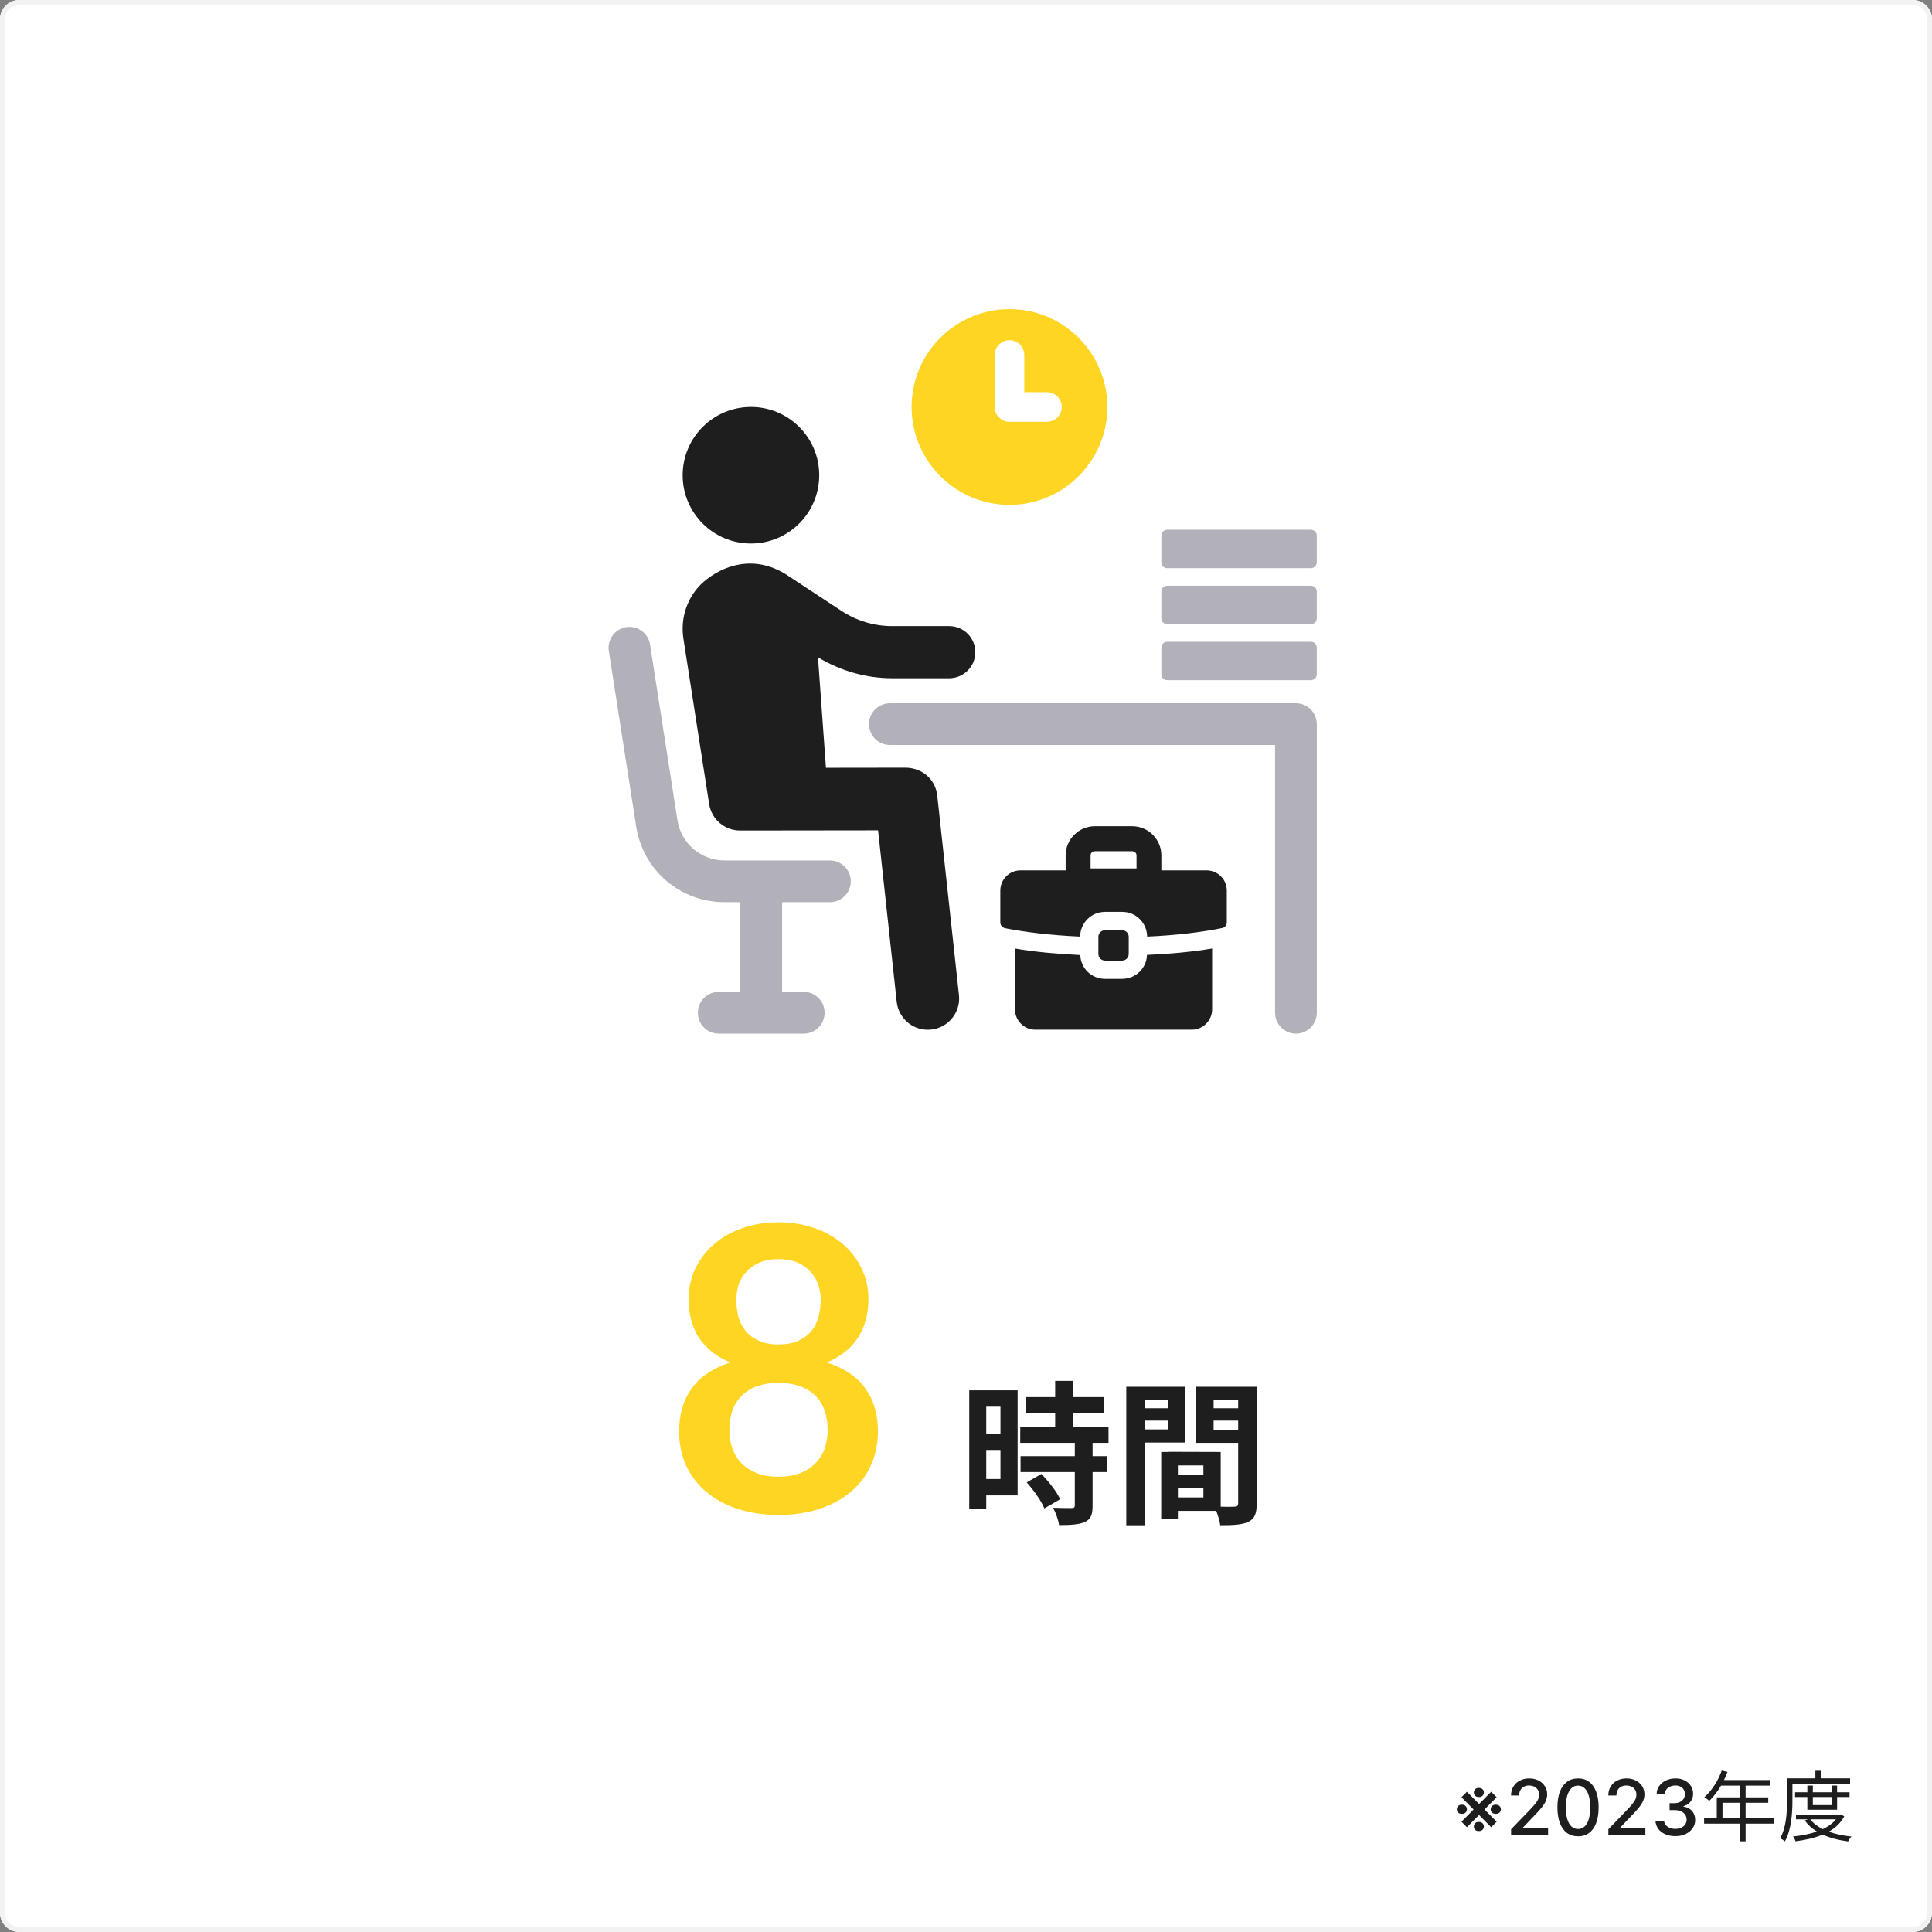
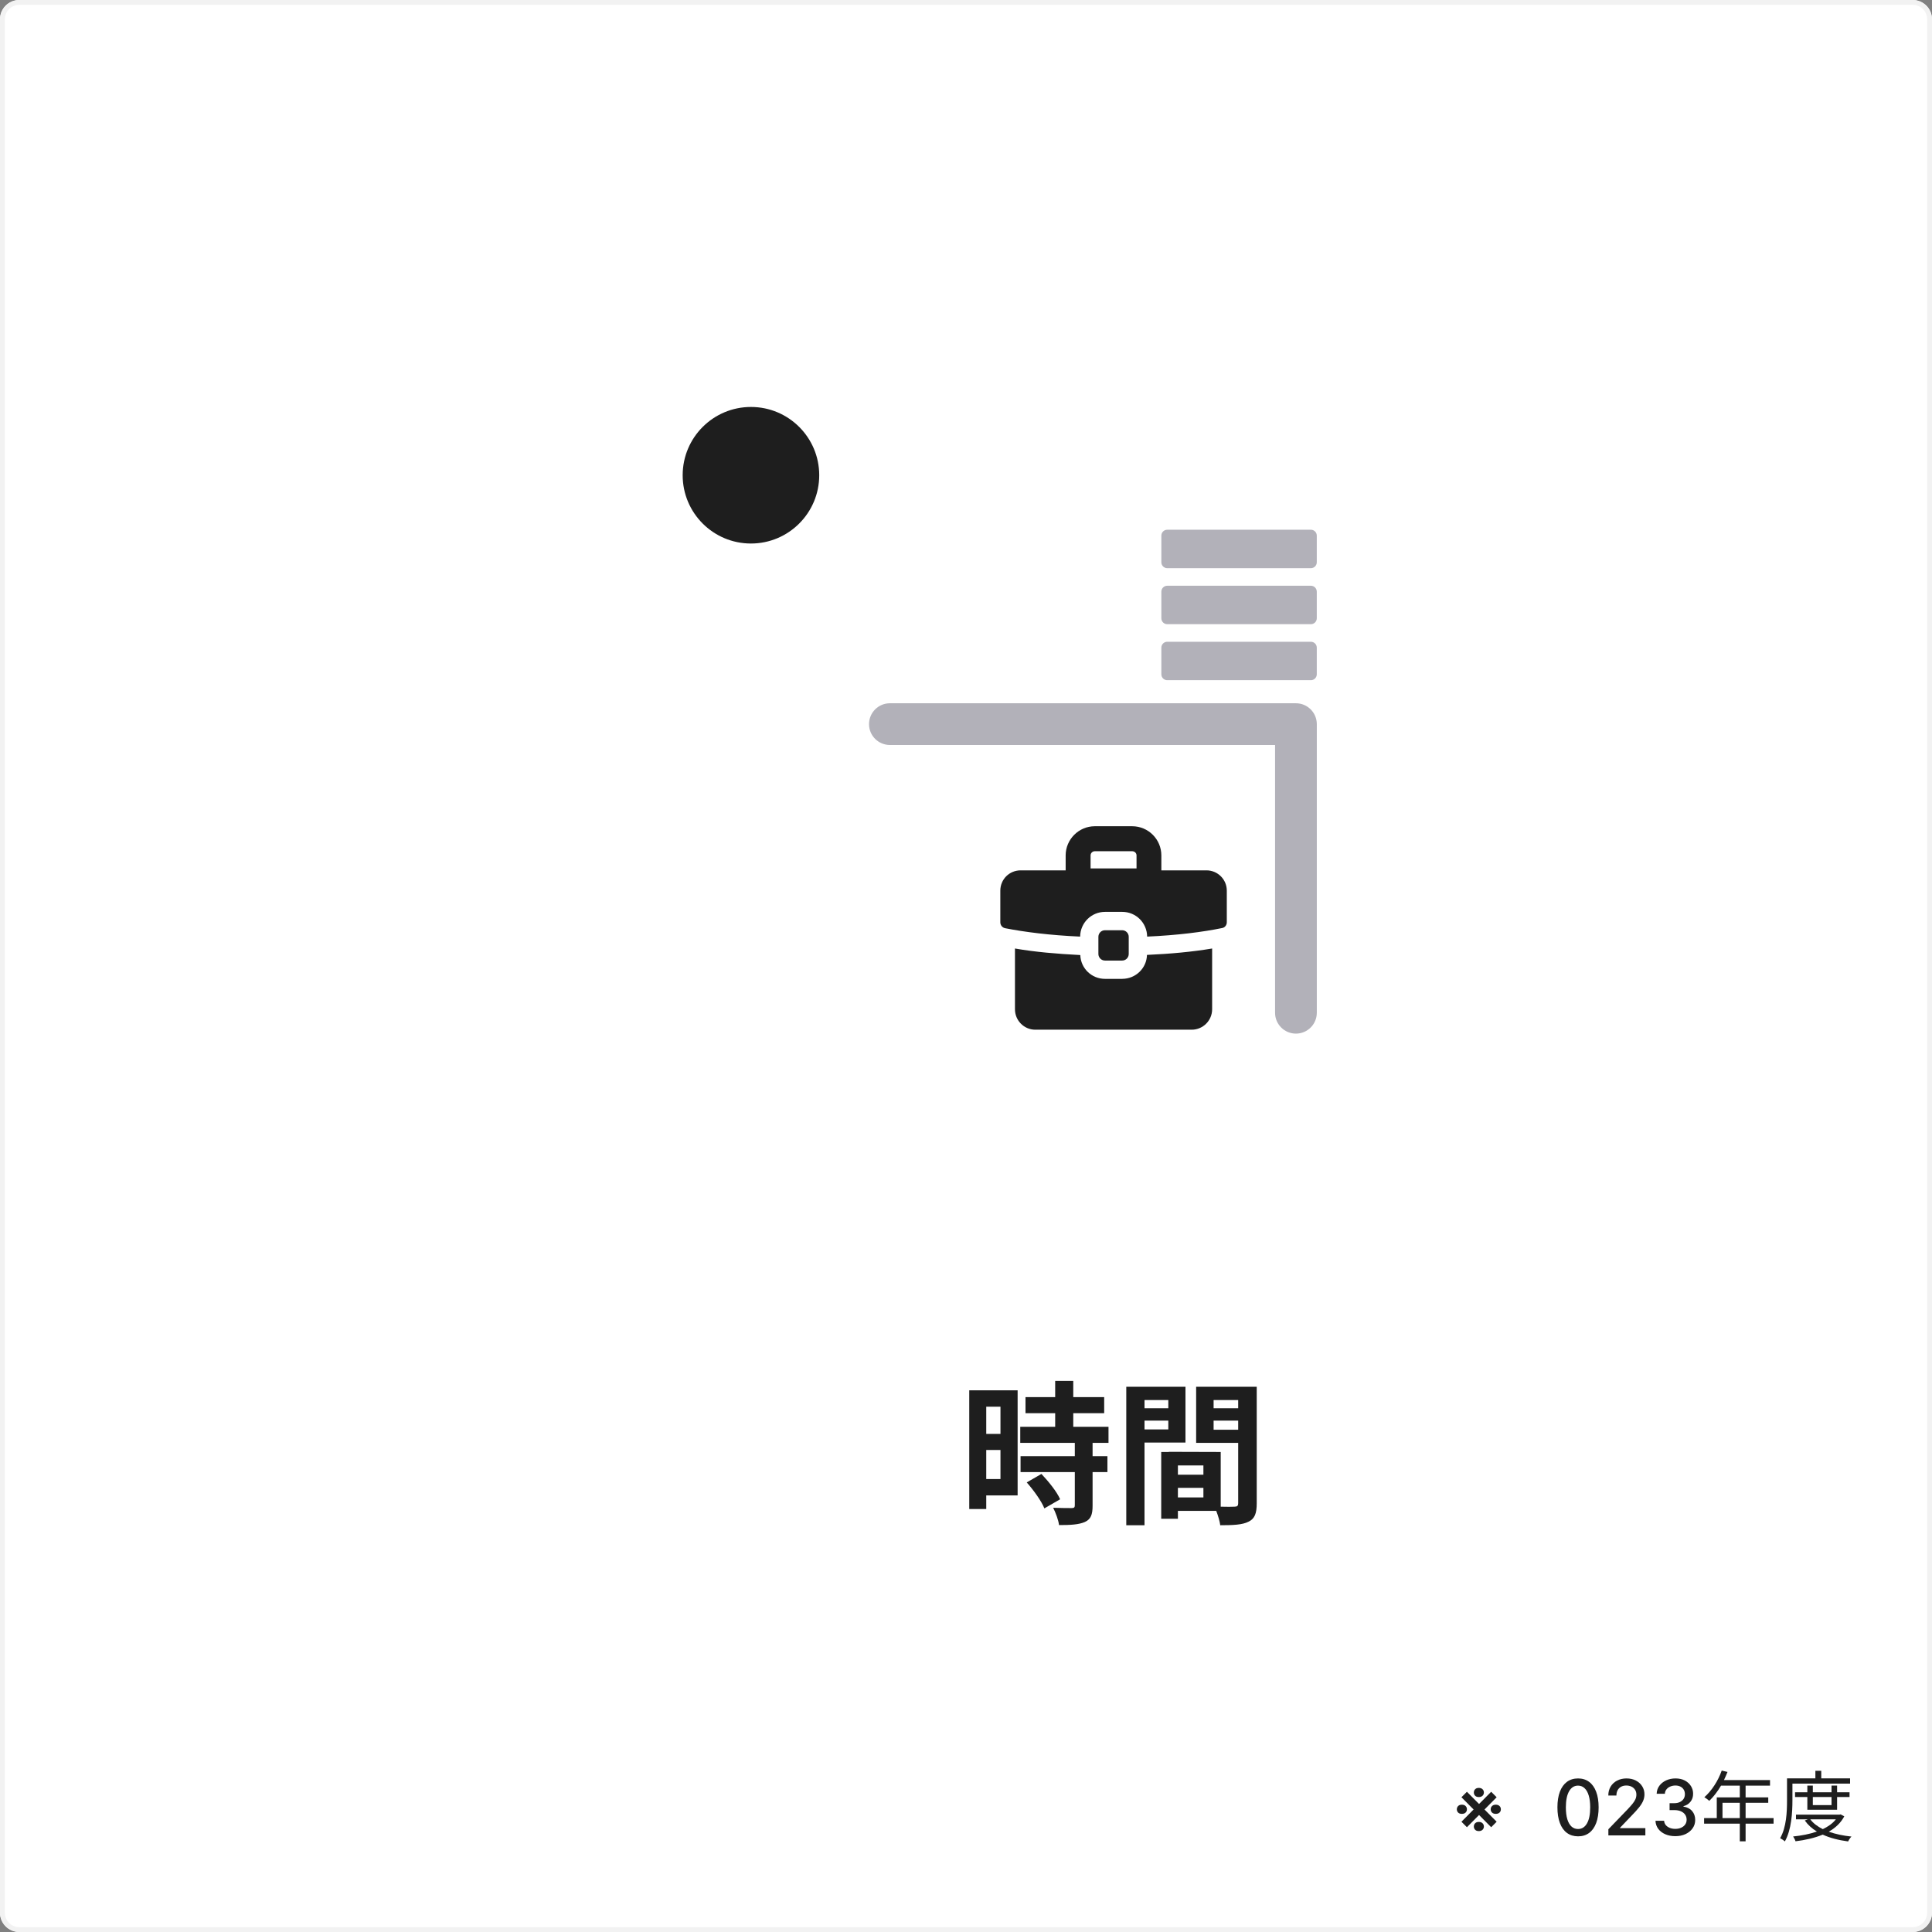
<svg xmlns="http://www.w3.org/2000/svg" width="400" height="400" viewBox="0 0 400 400" fill="none">
  <rect x="0" y="0" width="400" height="400" fill="#808080" stroke="none" />
  <path d="M4 400C1.791 400 0 398.209 0 396L0 4C0 1.791 1.791 0 4 0H396C398.209 0 400 1.791 400 4V396C400 398.209 398.209 400 396 400H4Z" fill="white" />
  <path fill-rule="evenodd" clip-rule="evenodd" d="M1 4L1 396C1 397.657 2.343 399 4 399H396C397.657 399 399 397.657 399 396V4C399 2.343 397.657 1 396 1H4C2.343 1 1 2.343 1 4ZM0 396C0 398.209 1.791 400 4 400H396C398.209 400 400 398.209 400 396V4C400 1.791 398.209 0 396 0H4C1.791 0 0 1.791 0 4L0 396Z" fill="#F2F2F2" />
  <path d="M241.888 289.864H236.96V291.56H241.888V289.864ZM236.96 295.944H241.888V294.12H236.96V295.944ZM245.44 298.664H236.96V315.784H233.184V287.112H245.44V298.664ZM251.264 296.008H256.352V294.12H251.264V296.008ZM256.352 289.864H251.264V291.56H256.352V289.864ZM243.872 310.024H249.152V308.04H243.872V310.024ZM249.152 305.32V303.4H243.872V305.32H249.152ZM260.192 287.112V311.272C260.192 313.32 259.776 314.44 258.496 315.048C257.248 315.688 255.392 315.784 252.64 315.784C252.544 314.984 252.192 313.8 251.808 312.808H243.872V314.44H240.416V300.616H241.984V300.584L252.736 300.616V311.944C253.984 311.976 255.168 311.976 255.584 311.944C256.16 311.944 256.352 311.752 256.352 311.24V298.728H247.648V287.112H260.192Z" fill="#1E1E1E" />
  <path d="M207.136 291.24H204.192V296.872H207.136V291.24ZM204.192 306.216H207.136V300.2H204.192V306.216ZM210.688 287.848V309.608H204.192V312.424H200.672V287.848H210.688ZM212.576 306.92L215.616 305.16C217.088 306.728 218.816 308.84 219.488 310.408L216.224 312.296C215.648 310.824 214.016 308.552 212.576 306.92ZM229.504 298.728H226.208V301.48H229.28V304.776H226.208V311.752C226.208 313.576 225.856 314.536 224.608 315.112C223.36 315.656 221.632 315.752 219.264 315.752C219.136 314.696 218.56 313.192 218.048 312.168C219.584 312.232 221.376 312.232 221.856 312.232C222.368 312.232 222.528 312.104 222.528 311.656V304.776H211.296V301.48H222.528V298.728H211.232V295.4H218.464V292.584H212.32V289.256H218.464V285.896H222.208V289.256H228.608V292.584H222.208V295.4H229.504V298.728Z" fill="#1E1E1E" />
-   <path d="M161.187 305.743C162.855 305.743 164.317 305.511 165.574 305.046C166.832 304.554 167.884 303.884 168.731 303.037C169.606 302.19 170.262 301.178 170.699 300.003C171.137 298.828 171.355 297.557 171.355 296.19C171.355 292.937 170.453 290.477 168.649 288.81C166.845 287.143 164.358 286.309 161.187 286.309C158.017 286.309 155.529 287.143 153.725 288.81C151.921 290.477 151.019 292.937 151.019 296.19C151.019 297.557 151.238 298.828 151.675 300.003C152.113 301.178 152.755 302.19 153.602 303.037C154.477 303.884 155.543 304.554 156.8 305.046C158.058 305.511 159.52 305.743 161.187 305.743ZM161.187 260.684C159.684 260.684 158.386 260.916 157.292 261.381C156.199 261.846 155.283 262.474 154.545 263.267C153.835 264.032 153.302 264.921 152.946 265.932C152.618 266.943 152.454 268.009 152.454 269.13C152.454 270.305 152.591 271.453 152.864 272.574C153.165 273.667 153.657 274.651 154.34 275.526C155.024 276.373 155.926 277.057 157.046 277.576C158.167 278.095 159.547 278.355 161.187 278.355C162.827 278.355 164.208 278.095 165.328 277.576C166.449 277.057 167.351 276.373 168.034 275.526C168.718 274.651 169.196 273.667 169.469 272.574C169.77 271.453 169.92 270.305 169.92 269.13C169.92 268.009 169.743 266.943 169.387 265.932C169.032 264.921 168.499 264.032 167.788 263.267C167.078 262.474 166.176 261.846 165.082 261.381C163.989 260.916 162.691 260.684 161.187 260.684ZM171.191 282.086C174.799 283.261 177.464 285.065 179.186 287.498C180.908 289.903 181.769 292.855 181.769 296.354C181.769 298.978 181.264 301.356 180.252 303.488C179.268 305.62 177.874 307.438 176.07 308.941C174.266 310.444 172.093 311.606 169.551 312.426C167.037 313.246 164.249 313.656 161.187 313.656C158.126 313.656 155.324 313.246 152.782 312.426C150.268 311.606 148.108 310.444 146.304 308.941C144.5 307.438 143.093 305.62 142.081 303.488C141.097 301.356 140.605 298.978 140.605 296.354C140.605 292.855 141.466 289.903 143.188 287.498C144.91 285.065 147.575 283.261 151.183 282.086C148.313 280.883 146.154 279.175 144.705 276.961C143.284 274.747 142.573 272.082 142.573 268.966C142.573 266.725 143.024 264.634 143.926 262.693C144.856 260.752 146.14 259.071 147.78 257.65C149.42 256.201 151.375 255.081 153.643 254.288C155.939 253.468 158.454 253.058 161.187 253.058C163.921 253.058 166.422 253.468 168.69 254.288C170.986 255.081 172.954 256.201 174.594 257.65C176.234 259.071 177.505 260.752 178.407 262.693C179.337 264.634 179.801 266.725 179.801 268.966C179.801 272.082 179.077 274.747 177.628 276.961C176.207 279.175 174.061 280.883 171.191 282.086Z" fill="#FFD523" />
  <path d="M383.039 369.28H371.103V372.768C371.103 375.232 370.911 378.832 369.535 381.248C369.327 381.04 368.831 380.704 368.559 380.576C369.871 378.304 369.983 375.072 369.983 372.768V368.192H375.855V366.624H377.071V368.192H383.039V369.28ZM379.199 372.048H375.327V373.728H379.199V372.048ZM380.351 374.688H374.191V372.048H371.647V371.072H374.191V369.68H375.327V371.072H379.199V369.68H380.351V371.072H382.927V372.048H380.351V374.688ZM380.095 376.672H374.799C375.407 377.488 376.303 378.16 377.391 378.704C378.495 378.176 379.439 377.52 380.095 376.672ZM381.087 375.648L381.839 376.048C381.119 377.424 379.999 378.448 378.623 379.232C380.015 379.728 381.615 380.064 383.327 380.24C383.071 380.48 382.767 380.944 382.639 381.248C380.687 380.992 378.895 380.544 377.375 379.84C375.679 380.544 373.727 380.976 371.743 381.216C371.663 380.928 371.423 380.48 371.247 380.224C372.975 380.048 374.671 379.728 376.175 379.2C375.151 378.592 374.303 377.824 373.663 376.912L374.303 376.672H371.839V375.696H380.879L381.087 375.648Z" fill="#1E1E1E" />
  <path d="M356.624 376.416H360.208V373.248H356.624V376.416ZM367.2 376.416V377.568H361.408V381.232H360.208V377.568H352.816V376.416H355.44V372.128H360.208V369.696H356.32C355.6 370.928 354.752 372.016 353.888 372.848C353.664 372.656 353.168 372.256 352.864 372.096C354.368 370.784 355.712 368.72 356.464 366.576L357.664 366.864C357.44 367.424 357.184 368 356.928 368.544H366.464V369.696H361.408V372.128H366.096V373.248H361.408V376.416H367.2Z" fill="#1E1E1E" />
  <path d="M346.858 380.159C346.078 380.159 345.381 380.025 344.767 379.756C344.157 379.487 343.674 379.114 343.318 378.636C342.966 378.155 342.777 377.599 342.75 376.966H344.534C344.557 377.311 344.672 377.61 344.881 377.864C345.093 378.114 345.369 378.307 345.71 378.443C346.051 378.58 346.43 378.648 346.847 378.648C347.305 378.648 347.71 378.568 348.062 378.409C348.419 378.25 348.697 378.028 348.898 377.744C349.098 377.456 349.199 377.125 349.199 376.75C349.199 376.36 349.098 376.017 348.898 375.722C348.701 375.422 348.411 375.188 348.028 375.017C347.65 374.847 347.191 374.761 346.653 374.761H345.67V373.33H346.653C347.085 373.33 347.464 373.252 347.79 373.097C348.119 372.941 348.377 372.725 348.562 372.449C348.748 372.169 348.841 371.841 348.841 371.466C348.841 371.106 348.759 370.794 348.597 370.528C348.438 370.26 348.21 370.049 347.915 369.898C347.623 369.746 347.278 369.67 346.881 369.67C346.502 369.67 346.148 369.741 345.818 369.881C345.492 370.017 345.227 370.214 345.023 370.472C344.818 370.725 344.708 371.03 344.693 371.386H342.994C343.013 370.758 343.199 370.205 343.551 369.727C343.907 369.25 344.377 368.877 344.96 368.608C345.544 368.339 346.191 368.205 346.903 368.205C347.65 368.205 348.294 368.35 348.835 368.642C349.381 368.93 349.801 369.314 350.097 369.795C350.396 370.277 350.544 370.803 350.54 371.375C350.544 372.027 350.362 372.58 349.994 373.034C349.631 373.489 349.146 373.794 348.54 373.949V374.04C349.312 374.157 349.911 374.464 350.335 374.96C350.763 375.456 350.975 376.072 350.972 376.807C350.975 377.447 350.797 378.021 350.438 378.528C350.081 379.036 349.595 379.436 348.977 379.727C348.36 380.015 347.653 380.159 346.858 380.159Z" fill="#1E1E1E" />
  <path d="M332.996 380V378.727L336.933 374.648C337.354 374.205 337.7 373.816 337.973 373.483C338.25 373.146 338.456 372.826 338.592 372.523C338.729 372.22 338.797 371.898 338.797 371.557C338.797 371.17 338.706 370.837 338.524 370.557C338.342 370.273 338.094 370.055 337.78 369.903C337.465 369.748 337.111 369.67 336.717 369.67C336.301 369.67 335.937 369.756 335.626 369.926C335.316 370.097 335.077 370.337 334.911 370.648C334.744 370.958 334.661 371.322 334.661 371.739H332.984C332.984 371.03 333.147 370.411 333.473 369.881C333.799 369.35 334.246 368.939 334.814 368.648C335.382 368.352 336.028 368.205 336.751 368.205C337.482 368.205 338.126 368.35 338.683 368.642C339.244 368.93 339.681 369.324 339.996 369.824C340.31 370.32 340.467 370.881 340.467 371.506C340.467 371.938 340.386 372.36 340.223 372.773C340.064 373.186 339.786 373.646 339.388 374.153C338.99 374.657 338.437 375.269 337.729 375.989L335.416 378.409V378.494H340.655V380H332.996Z" fill="#1E1E1E" />
  <path d="M326.716 380.193C325.819 380.189 325.051 379.953 324.415 379.483C323.779 379.013 323.292 378.33 322.955 377.432C322.618 376.534 322.449 375.453 322.449 374.188C322.449 372.926 322.618 371.849 322.955 370.955C323.296 370.061 323.784 369.379 324.421 368.909C325.061 368.439 325.826 368.205 326.716 368.205C327.606 368.205 328.37 368.441 329.006 368.915C329.642 369.385 330.129 370.066 330.466 370.96C330.807 371.85 330.978 372.926 330.978 374.188C330.978 375.456 330.809 376.54 330.472 377.438C330.135 378.331 329.648 379.015 329.012 379.489C328.375 379.958 327.61 380.193 326.716 380.193ZM326.716 378.676C327.504 378.676 328.12 378.292 328.563 377.523C329.01 376.754 329.233 375.642 329.233 374.188C329.233 373.222 329.131 372.405 328.926 371.739C328.726 371.068 328.436 370.561 328.057 370.216C327.682 369.867 327.235 369.693 326.716 369.693C325.932 369.693 325.317 370.08 324.87 370.852C324.423 371.625 324.197 372.737 324.194 374.188C324.194 375.157 324.294 375.977 324.495 376.648C324.699 377.314 324.989 377.82 325.364 378.165C325.739 378.506 326.19 378.676 326.716 378.676Z" fill="#1E1E1E" />
-   <path d="M312.855 380V378.727L316.793 374.648C317.213 374.205 317.56 373.816 317.832 373.483C318.109 373.146 318.315 372.826 318.452 372.523C318.588 372.22 318.656 371.898 318.656 371.557C318.656 371.17 318.565 370.837 318.384 370.557C318.202 370.273 317.954 370.055 317.639 369.903C317.325 369.748 316.971 369.67 316.577 369.67C316.16 369.67 315.796 369.756 315.486 369.926C315.175 370.097 314.937 370.337 314.77 370.648C314.603 370.958 314.52 371.322 314.52 371.739H312.844C312.844 371.03 313.007 370.411 313.332 369.881C313.658 369.35 314.105 368.939 314.673 368.648C315.241 368.352 315.887 368.205 316.611 368.205C317.342 368.205 317.986 368.35 318.543 368.642C319.103 368.93 319.541 369.324 319.855 369.824C320.17 370.32 320.327 370.881 320.327 371.506C320.327 371.938 320.245 372.36 320.082 372.773C319.923 373.186 319.645 373.646 319.247 374.153C318.849 374.657 318.296 375.269 317.588 375.989L315.276 378.409V378.494H320.514V380H312.855Z" fill="#1E1E1E" />
  <path d="M303.712 378.307L302.576 377.17L308.735 370.966L309.865 372.102L303.712 378.307ZM308.735 378.307L302.576 372.102L303.712 370.966L309.865 377.17L308.735 378.307ZM301.621 374.602C301.625 374.329 301.716 374.102 301.894 373.92C302.072 373.735 302.328 373.642 302.661 373.642C302.998 373.642 303.257 373.735 303.439 373.92C303.621 374.102 303.712 374.329 303.712 374.602C303.712 374.871 303.621 375.094 303.439 375.273C303.257 375.451 302.998 375.54 302.661 375.54C302.328 375.54 302.072 375.451 301.894 375.273C301.716 375.094 301.625 374.871 301.621 374.602ZM305.144 378.165C305.144 377.896 305.233 377.67 305.411 377.488C305.589 377.303 305.843 377.21 306.172 377.21C306.502 377.21 306.759 377.303 306.945 377.488C307.131 377.67 307.223 377.896 307.223 378.165C307.223 378.426 307.131 378.649 306.945 378.835C306.759 379.017 306.502 379.108 306.172 379.108C305.843 379.108 305.589 379.017 305.411 378.835C305.233 378.649 305.144 378.426 305.144 378.165ZM305.144 371.119C305.144 370.85 305.233 370.625 305.411 370.443C305.589 370.257 305.843 370.165 306.172 370.165C306.502 370.165 306.759 370.257 306.945 370.443C307.131 370.625 307.223 370.85 307.223 371.119C307.223 371.38 307.131 371.604 306.945 371.79C306.759 371.971 306.502 372.062 306.172 372.062C305.843 372.062 305.589 371.971 305.411 371.79C305.233 371.604 305.144 371.38 305.144 371.119ZM308.632 374.602C308.632 374.329 308.725 374.102 308.911 373.92C309.096 373.735 309.356 373.642 309.689 373.642C310.019 373.642 310.276 373.735 310.462 373.92C310.648 374.102 310.739 374.329 310.735 374.602C310.739 374.871 310.648 375.094 310.462 375.273C310.276 375.451 310.019 375.54 309.689 375.54C309.356 375.54 309.096 375.451 308.911 375.273C308.725 375.094 308.632 374.871 308.632 374.602Z" fill="#1E1E1E" />
  <g clip-path="url(#clip0_2631_531)">
    <path d="M155.476 112.53C163.278 112.53 169.612 106.202 169.612 98.394C169.612 90.585 163.284 84.257 155.476 84.257C147.668 84.257 141.34 90.585 141.34 98.394C141.34 106.202 147.668 112.53 155.476 112.53Z" fill="#1E1E1E" />
-     <path d="M171.817 178.15H150.021C145.119 178.15 141.011 174.634 140.253 169.792L134.588 133.45C134.221 131.094 132.013 129.478 129.657 129.845C127.301 130.212 125.685 132.42 126.052 134.782L131.717 171.123C133.138 180.198 140.834 186.787 150.021 186.787H153.289V205.357H148.807C146.422 205.357 144.486 207.287 144.486 209.679C144.486 212.07 146.422 214 148.807 214H166.407C168.792 214 170.728 212.07 170.728 209.679C170.728 207.287 168.792 205.357 166.407 205.357H161.926V186.787H171.823C174.209 186.787 176.145 184.857 176.145 182.472C176.145 180.086 174.209 178.15 171.823 178.15H171.817Z" fill="#B2B1B9" />
-     <path d="M194.051 164.718C193.69 161.427 191.05 159.041 187.604 158.941L171.005 158.964L169.354 136.091C174.001 138.885 179.269 140.424 184.721 140.424H196.531C199.515 140.424 201.93 138.003 201.93 135.025C201.93 132.047 199.515 129.626 196.531 129.626H184.721C180.968 129.626 177.328 128.531 174.202 126.465L163.387 119.35C154.774 113.442 146.971 118.775 144.503 121.635C142.034 124.488 140.927 128.277 141.472 132.083L146.823 166.471C147.315 169.626 150.032 171.952 153.223 171.952H153.234L181.797 171.917L185.657 207.423C186.018 210.744 188.824 213.201 192.092 213.201C192.322 213.201 192.559 213.189 192.802 213.165C196.36 212.775 198.929 209.578 198.544 206.026L194.051 164.73V164.718Z" fill="#1E1E1E" />
    <path d="M268.303 145.604H184.243C181.858 145.604 179.922 147.539 179.922 149.925C179.922 152.311 181.858 154.24 184.243 154.24H263.988V209.679C263.988 212.064 265.924 214 268.309 214C270.695 214 272.631 212.064 272.631 209.679V149.925C272.631 147.539 270.695 145.604 268.309 145.604H268.303Z" fill="#B2B1B9" />
    <path d="M232.353 202.664H228.784C226.002 202.664 223.758 200.485 223.663 197.733C218.827 197.484 214.31 197.105 210.137 196.377V208.956C210.137 211.295 212.031 213.189 214.34 213.189H246.727C249.065 213.189 250.959 211.289 250.959 208.956V196.377C246.851 197.07 242.334 197.484 237.468 197.703C237.403 200.45 235.13 202.658 232.348 202.658L232.353 202.664Z" fill="#1E1E1E" />
    <path d="M249.799 180.198H240.445V177.102C240.445 173.787 237.758 171.064 234.407 171.064H226.664C223.349 171.064 220.632 173.787 220.632 177.102V180.198H211.308C208.97 180.198 207.105 182.063 207.105 184.401V190.943C207.105 191.546 207.514 192.05 208.088 192.174C212.131 192.961 217.281 193.63 223.633 193.914C223.663 191.073 225.942 188.794 228.784 188.794H232.353C235.195 188.794 237.474 191.073 237.503 193.914C243.826 193.63 248.976 192.967 253.019 192.144C253.587 192.05 253.996 191.546 253.996 190.943V184.401C253.996 182.063 252.101 180.198 249.793 180.198H249.799ZM235.307 179.802H225.794V177.102C225.794 176.623 226.185 176.238 226.664 176.238H234.407C234.91 176.238 235.307 176.617 235.307 177.102V179.802Z" fill="#1E1E1E" />
    <path d="M228.778 192.594H232.329C233.081 192.594 233.691 193.204 233.691 193.956V197.514C233.691 198.265 233.081 198.875 232.329 198.875H228.778C228.026 198.875 227.41 198.265 227.41 197.508V193.956C227.41 193.204 228.02 192.594 228.772 192.594H228.778Z" fill="#1E1E1E" />
    <path d="M241.665 132.87H271.405C272.08 132.87 272.625 133.415 272.625 134.09V139.607C272.625 140.282 272.08 140.826 271.405 140.826H241.665C240.99 140.826 240.445 140.282 240.445 139.607V134.09C240.445 133.415 240.99 132.87 241.665 132.87Z" fill="#B2B1B9" />
    <path d="M241.665 121.273H271.405C272.08 121.273 272.625 121.818 272.625 122.493V128.01C272.625 128.685 272.08 129.23 271.405 129.23H241.665C240.99 129.23 240.445 128.685 240.445 128.01V122.493C240.445 121.818 240.99 121.273 241.665 121.273Z" fill="#B2B1B9" />
    <path d="M241.665 109.677H271.405C272.08 109.677 272.625 110.221 272.625 110.896V116.413C272.625 117.088 272.08 117.633 271.405 117.633H241.665C240.99 117.633 240.445 117.088 240.445 116.413V110.896C240.445 110.221 240.99 109.677 241.665 109.677Z" fill="#B2B1B9" />
-     <path d="M209.002 104.526C220.172 104.526 229.265 95.434 229.265 84.263C229.265 73.093 220.172 64 209.002 64C197.831 64 188.738 73.093 188.738 84.263C188.738 95.434 197.831 104.526 209.002 104.526ZM205.935 73.501C205.935 71.808 207.308 70.435 209.002 70.435C210.695 70.435 212.068 71.808 212.068 73.501V81.197H216.762C218.455 81.197 219.829 82.57 219.829 84.263C219.829 85.956 218.455 87.33 216.762 87.33H209.002C207.308 87.33 205.935 85.956 205.935 84.263V73.501Z" fill="#FFD523" />
  </g>
  <defs>
    <clipPath id="clip0_2631_531">
      <rect width="146.626" height="150" fill="white" transform="translate(126 64)" />
    </clipPath>
  </defs>
</svg>